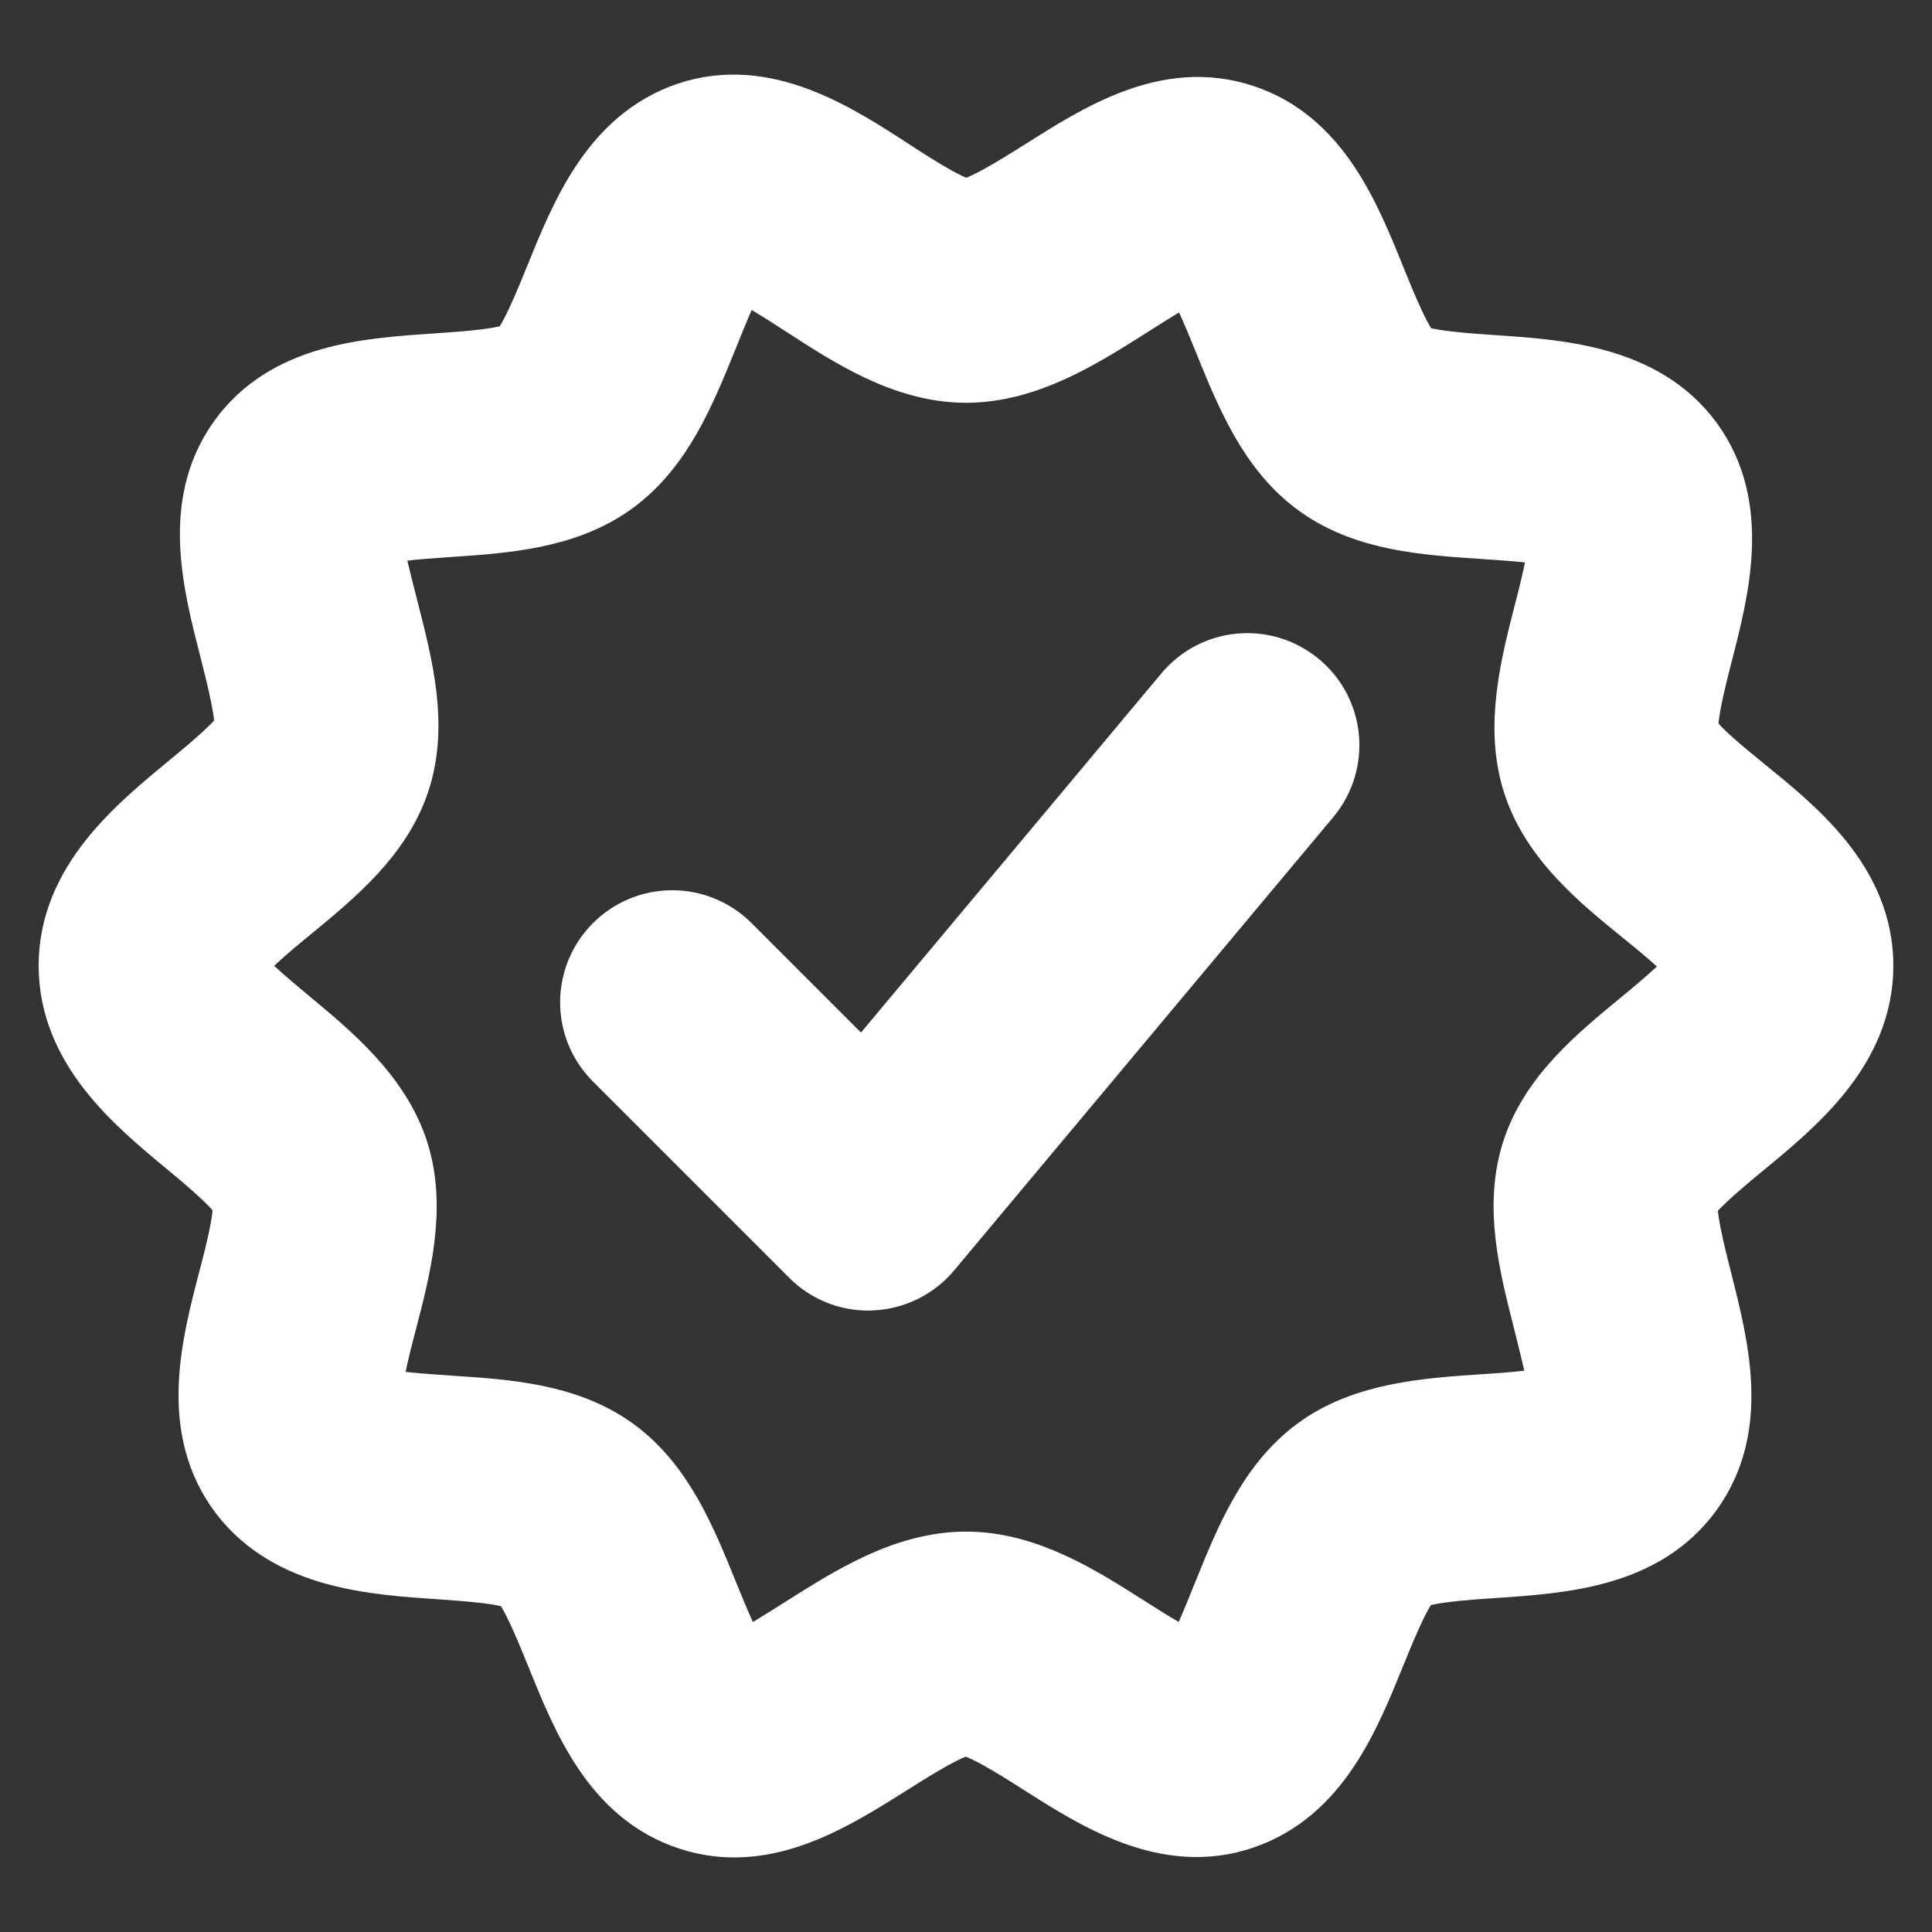
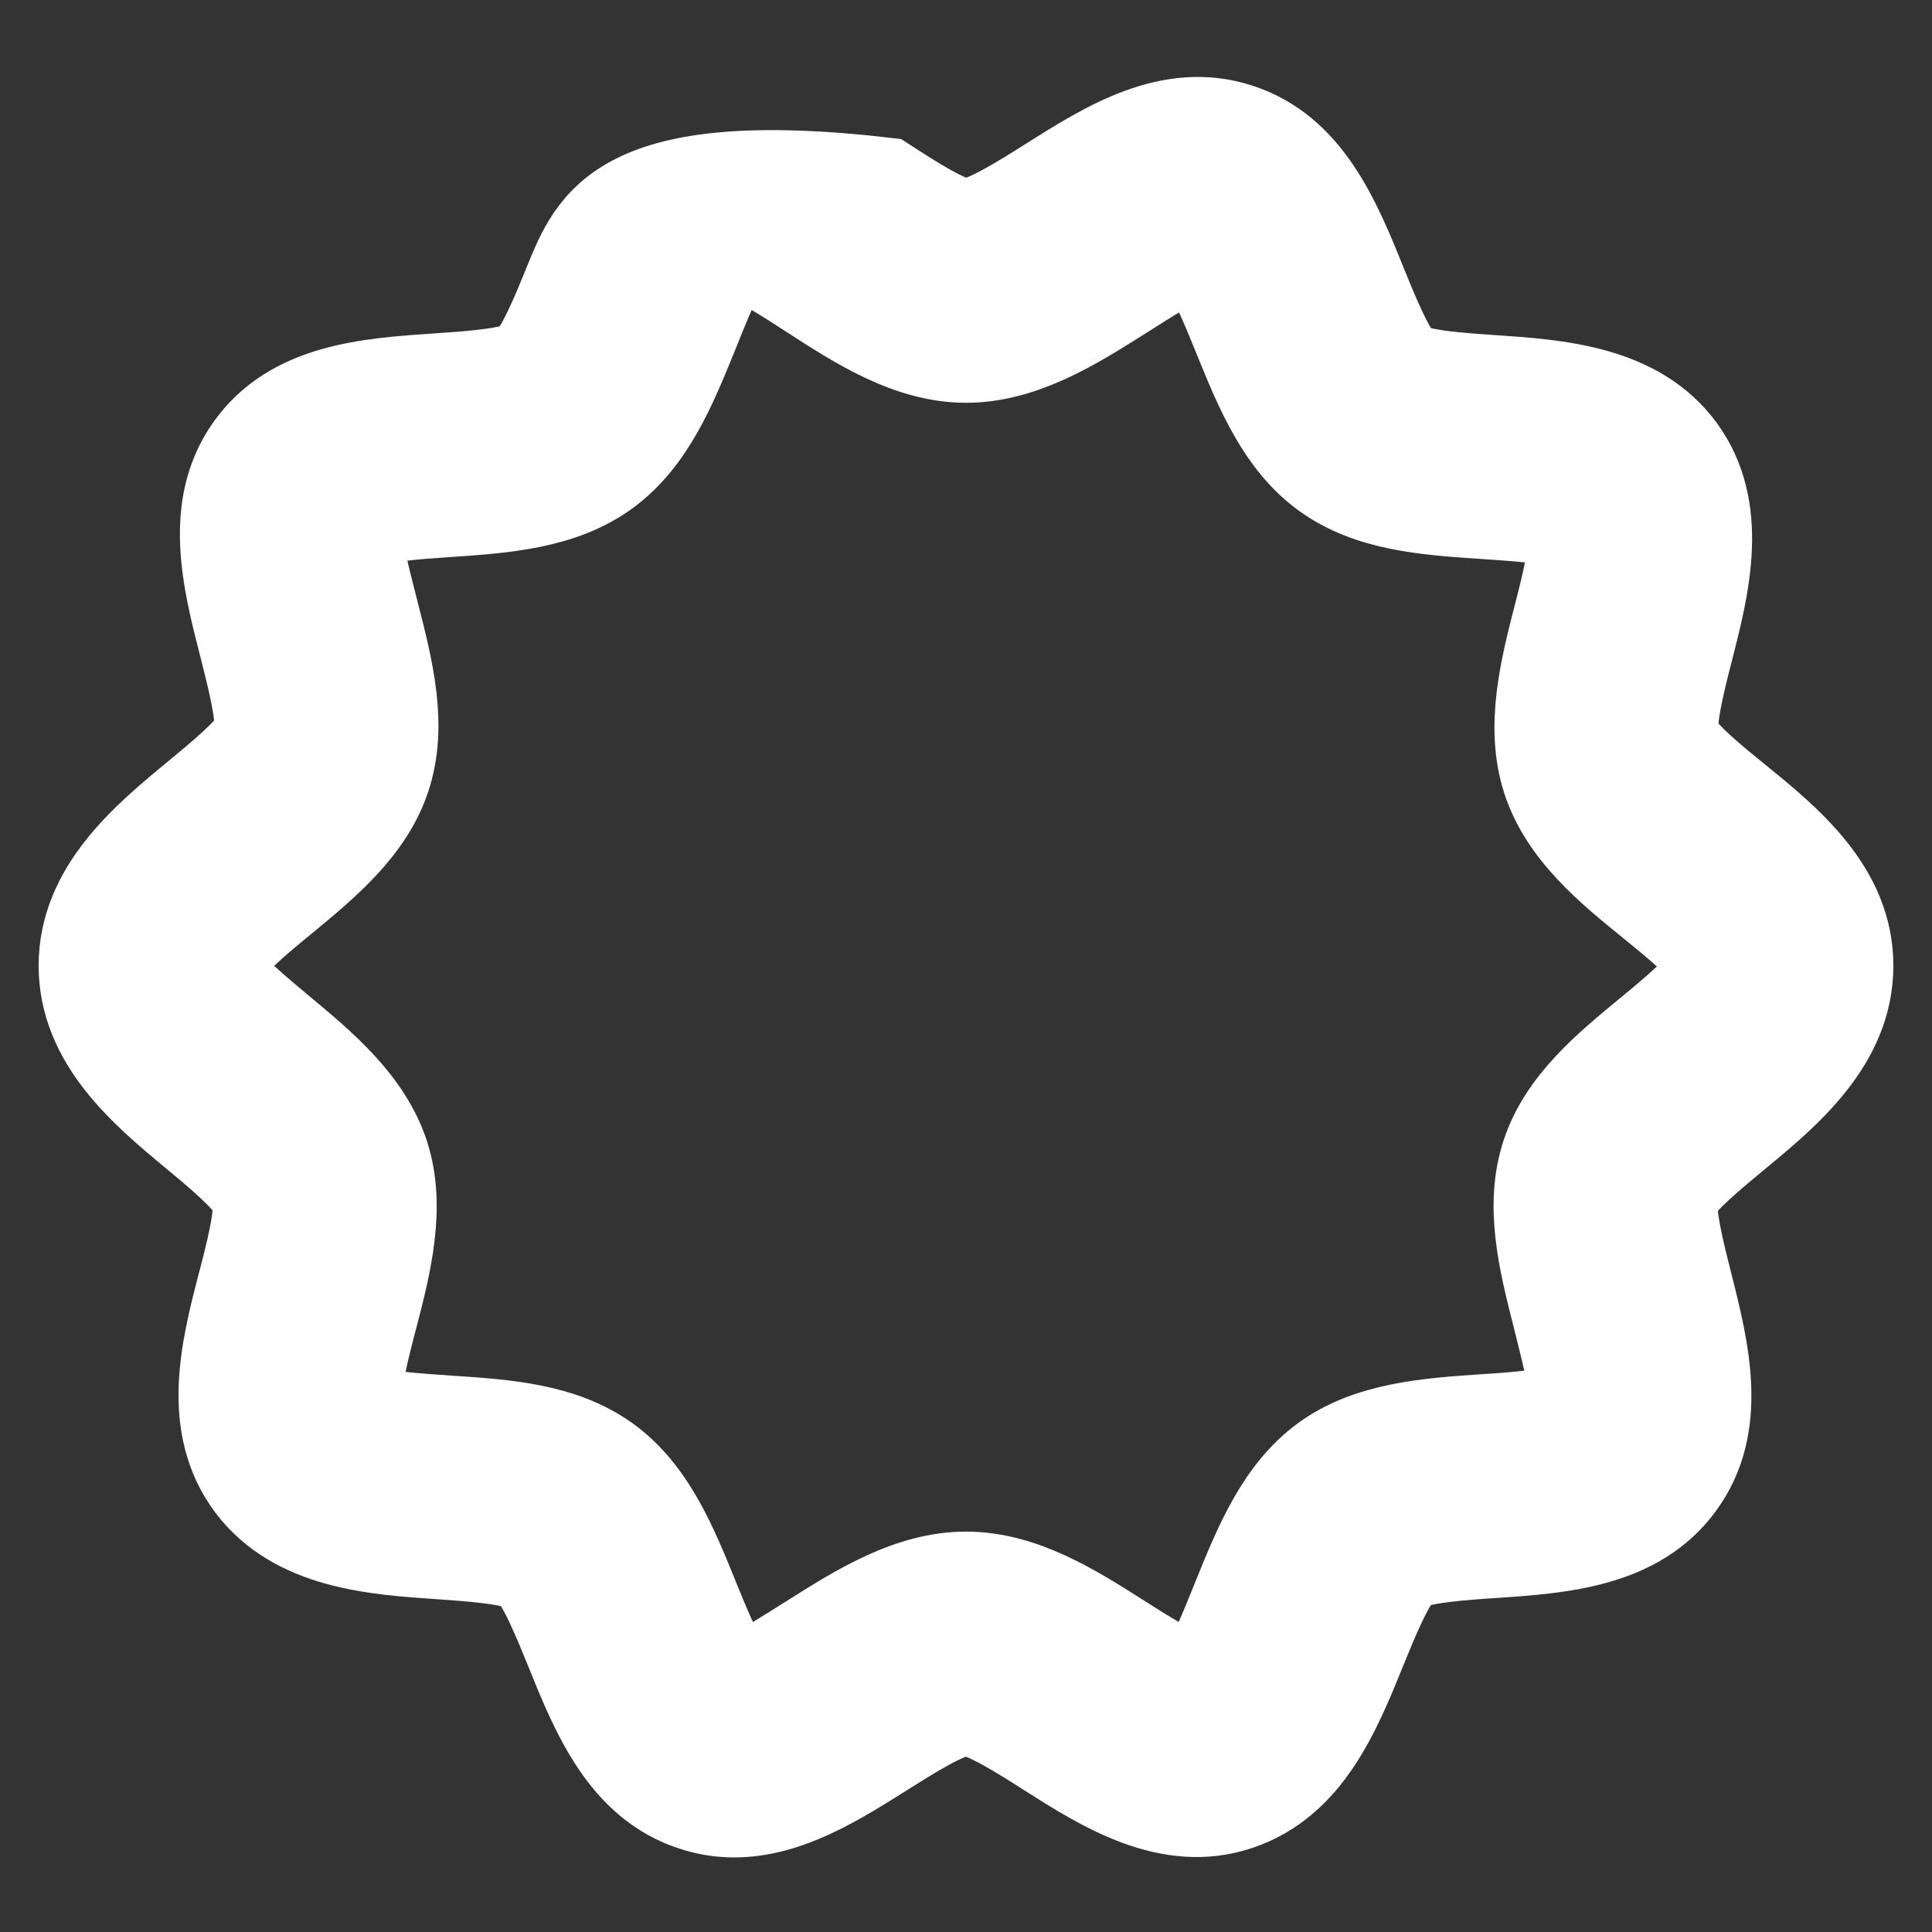
<svg xmlns="http://www.w3.org/2000/svg" width="25" height="25" viewBox="0 0 25 25" fill="none">
  <rect x="0" y="0" width="25" height="25" fill="#333333" stroke="none" />
-   <path d="M22.52 10.277C22.251 10.059 21.803 9.696 21.747 9.524C21.69 9.345 21.838 8.77 21.926 8.428C22.138 7.602 22.402 6.575 21.81 5.766C21.221 4.963 20.161 4.892 19.31 4.835C18.957 4.811 18.366 4.772 18.216 4.663C18.065 4.554 17.838 3.994 17.702 3.659C17.367 2.827 16.985 1.884 16.052 1.584C15.125 1.281 14.277 1.818 13.531 2.29C13.202 2.497 12.707 2.811 12.5 2.811C12.301 2.811 11.812 2.493 11.486 2.282C10.769 1.815 9.872 1.237 8.926 1.558C7.995 1.875 7.617 2.812 7.282 3.637C7.147 3.97 6.922 4.525 6.768 4.638C6.618 4.749 6.017 4.789 5.657 4.813C4.759 4.873 3.741 4.942 3.169 5.752C2.607 6.547 2.859 7.528 3.082 8.394C3.169 8.738 3.317 9.314 3.264 9.486C3.207 9.65 2.764 10.014 2.5 10.232C1.832 10.783 1 11.469 1 12.495C1 13.515 1.816 14.193 2.47 14.736C2.755 14.972 3.183 15.328 3.241 15.505C3.298 15.68 3.15 16.248 3.061 16.588C2.844 17.421 2.573 18.459 3.188 19.275C3.788 20.067 4.843 20.138 5.691 20.195C6.044 20.22 6.634 20.258 6.784 20.367C6.935 20.476 7.161 21.035 7.297 21.37C7.633 22.202 8.014 23.145 8.948 23.446C9.135 23.508 9.32 23.535 9.501 23.535C10.216 23.535 10.875 23.116 11.47 22.742C11.798 22.535 12.292 22.221 12.499 22.221C12.702 22.221 13.189 22.531 13.51 22.736C14.223 23.19 15.112 23.758 16.056 23.435C16.986 23.118 17.364 22.182 17.699 21.355C17.834 21.024 18.059 20.468 18.213 20.355C18.364 20.243 18.962 20.203 19.319 20.18C20.21 20.119 21.222 20.051 21.803 19.254C22.387 18.453 22.136 17.461 21.915 16.588C21.828 16.247 21.684 15.677 21.736 15.506C21.793 15.342 22.236 14.978 22.499 14.76C23.168 14.209 24 13.523 24 12.496C24 11.478 23.179 10.812 22.52 10.277ZM21.291 13.294C20.735 13.752 20.16 14.226 19.934 14.905C19.703 15.598 19.891 16.339 20.073 17.055C20.161 17.405 20.309 17.99 20.289 18.11C20.145 18.219 19.549 18.26 19.193 18.282C18.486 18.33 17.686 18.383 17.09 18.82C16.5 19.253 16.214 19.959 15.937 20.642C15.802 20.978 15.574 21.542 15.48 21.627C15.307 21.627 14.823 21.316 14.534 21.132C13.936 20.752 13.258 20.319 12.501 20.319C11.742 20.319 11.059 20.753 10.454 21.135C10.161 21.319 9.671 21.631 9.566 21.654C9.419 21.548 9.195 20.991 9.06 20.659C8.78 19.968 8.491 19.254 7.896 18.825C7.303 18.398 6.549 18.348 5.818 18.3C5.475 18.277 4.835 18.234 4.719 18.155C4.66 17.987 4.809 17.412 4.9 17.07C5.076 16.392 5.276 15.624 5.05 14.923C4.823 14.222 4.219 13.719 3.686 13.277C3.426 13.06 2.94 12.656 2.899 12.509C2.942 12.331 3.441 11.919 3.709 11.7C4.265 11.242 4.84 10.767 5.066 10.088C5.299 9.391 5.107 8.644 4.922 7.922C4.833 7.573 4.683 6.989 4.694 6.878C4.84 6.774 5.431 6.734 5.785 6.71C6.527 6.66 7.296 6.608 7.892 6.172C8.482 5.739 8.768 5.034 9.045 4.352C9.18 4.014 9.409 3.452 9.496 3.367C9.672 3.37 10.16 3.687 10.452 3.877C11.055 4.268 11.739 4.712 12.501 4.712C13.258 4.712 13.943 4.279 14.546 3.898C14.839 3.712 15.329 3.401 15.434 3.379C15.58 3.484 15.805 4.041 15.94 4.374C16.22 5.064 16.509 5.777 17.104 6.206C17.697 6.634 18.452 6.684 19.184 6.733C19.545 6.757 20.151 6.798 20.264 6.867C20.322 7.034 20.174 7.612 20.085 7.956C19.911 8.636 19.713 9.407 19.941 10.111C20.17 10.819 20.783 11.316 21.323 11.754C21.571 11.955 22.026 12.323 22.096 12.5C22.029 12.685 21.551 13.08 21.291 13.294Z" fill="white" stroke="white" />
-   <path d="M16.75 8.915C16.345 8.576 15.747 8.632 15.412 9.034L11.174 14.101L9.371 12.298C8.999 11.927 8.398 11.927 8.027 12.298C7.655 12.67 7.655 13.271 8.027 13.642L10.565 16.18C10.742 16.36 10.985 16.459 11.236 16.459C11.25 16.459 11.264 16.459 11.277 16.457C11.545 16.445 11.793 16.322 11.964 16.117L16.869 10.253C17.205 9.85 17.153 9.251 16.75 8.915Z" fill="white" stroke="white" />
+   <path d="M22.52 10.277C22.251 10.059 21.803 9.696 21.747 9.524C21.69 9.345 21.838 8.77 21.926 8.428C22.138 7.602 22.402 6.575 21.81 5.766C21.221 4.963 20.161 4.892 19.31 4.835C18.957 4.811 18.366 4.772 18.216 4.663C18.065 4.554 17.838 3.994 17.702 3.659C17.367 2.827 16.985 1.884 16.052 1.584C15.125 1.281 14.277 1.818 13.531 2.29C13.202 2.497 12.707 2.811 12.5 2.811C12.301 2.811 11.812 2.493 11.486 2.282C7.995 1.875 7.617 2.812 7.282 3.637C7.147 3.97 6.922 4.525 6.768 4.638C6.618 4.749 6.017 4.789 5.657 4.813C4.759 4.873 3.741 4.942 3.169 5.752C2.607 6.547 2.859 7.528 3.082 8.394C3.169 8.738 3.317 9.314 3.264 9.486C3.207 9.65 2.764 10.014 2.5 10.232C1.832 10.783 1 11.469 1 12.495C1 13.515 1.816 14.193 2.47 14.736C2.755 14.972 3.183 15.328 3.241 15.505C3.298 15.68 3.15 16.248 3.061 16.588C2.844 17.421 2.573 18.459 3.188 19.275C3.788 20.067 4.843 20.138 5.691 20.195C6.044 20.22 6.634 20.258 6.784 20.367C6.935 20.476 7.161 21.035 7.297 21.37C7.633 22.202 8.014 23.145 8.948 23.446C9.135 23.508 9.32 23.535 9.501 23.535C10.216 23.535 10.875 23.116 11.47 22.742C11.798 22.535 12.292 22.221 12.499 22.221C12.702 22.221 13.189 22.531 13.51 22.736C14.223 23.19 15.112 23.758 16.056 23.435C16.986 23.118 17.364 22.182 17.699 21.355C17.834 21.024 18.059 20.468 18.213 20.355C18.364 20.243 18.962 20.203 19.319 20.18C20.21 20.119 21.222 20.051 21.803 19.254C22.387 18.453 22.136 17.461 21.915 16.588C21.828 16.247 21.684 15.677 21.736 15.506C21.793 15.342 22.236 14.978 22.499 14.76C23.168 14.209 24 13.523 24 12.496C24 11.478 23.179 10.812 22.52 10.277ZM21.291 13.294C20.735 13.752 20.16 14.226 19.934 14.905C19.703 15.598 19.891 16.339 20.073 17.055C20.161 17.405 20.309 17.99 20.289 18.11C20.145 18.219 19.549 18.26 19.193 18.282C18.486 18.33 17.686 18.383 17.09 18.82C16.5 19.253 16.214 19.959 15.937 20.642C15.802 20.978 15.574 21.542 15.48 21.627C15.307 21.627 14.823 21.316 14.534 21.132C13.936 20.752 13.258 20.319 12.501 20.319C11.742 20.319 11.059 20.753 10.454 21.135C10.161 21.319 9.671 21.631 9.566 21.654C9.419 21.548 9.195 20.991 9.06 20.659C8.78 19.968 8.491 19.254 7.896 18.825C7.303 18.398 6.549 18.348 5.818 18.3C5.475 18.277 4.835 18.234 4.719 18.155C4.66 17.987 4.809 17.412 4.9 17.07C5.076 16.392 5.276 15.624 5.05 14.923C4.823 14.222 4.219 13.719 3.686 13.277C3.426 13.06 2.94 12.656 2.899 12.509C2.942 12.331 3.441 11.919 3.709 11.7C4.265 11.242 4.84 10.767 5.066 10.088C5.299 9.391 5.107 8.644 4.922 7.922C4.833 7.573 4.683 6.989 4.694 6.878C4.84 6.774 5.431 6.734 5.785 6.71C6.527 6.66 7.296 6.608 7.892 6.172C8.482 5.739 8.768 5.034 9.045 4.352C9.18 4.014 9.409 3.452 9.496 3.367C9.672 3.37 10.16 3.687 10.452 3.877C11.055 4.268 11.739 4.712 12.501 4.712C13.258 4.712 13.943 4.279 14.546 3.898C14.839 3.712 15.329 3.401 15.434 3.379C15.58 3.484 15.805 4.041 15.94 4.374C16.22 5.064 16.509 5.777 17.104 6.206C17.697 6.634 18.452 6.684 19.184 6.733C19.545 6.757 20.151 6.798 20.264 6.867C20.322 7.034 20.174 7.612 20.085 7.956C19.911 8.636 19.713 9.407 19.941 10.111C20.17 10.819 20.783 11.316 21.323 11.754C21.571 11.955 22.026 12.323 22.096 12.5C22.029 12.685 21.551 13.08 21.291 13.294Z" fill="white" stroke="white" />
</svg>